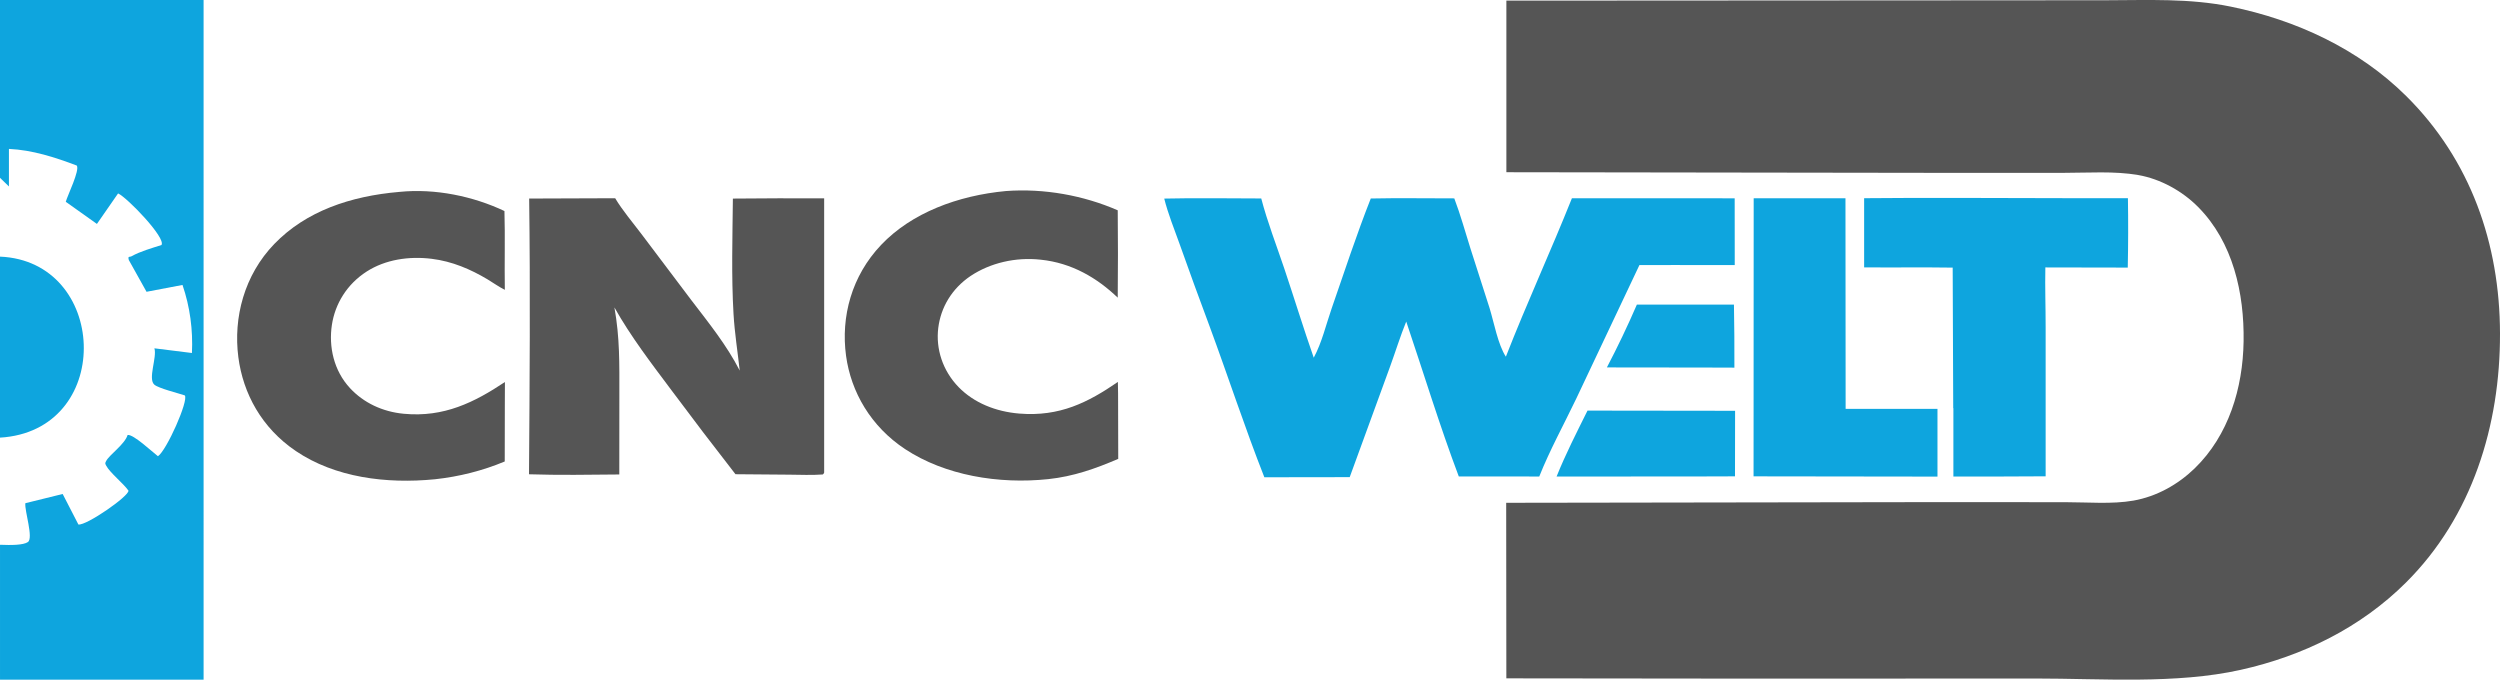
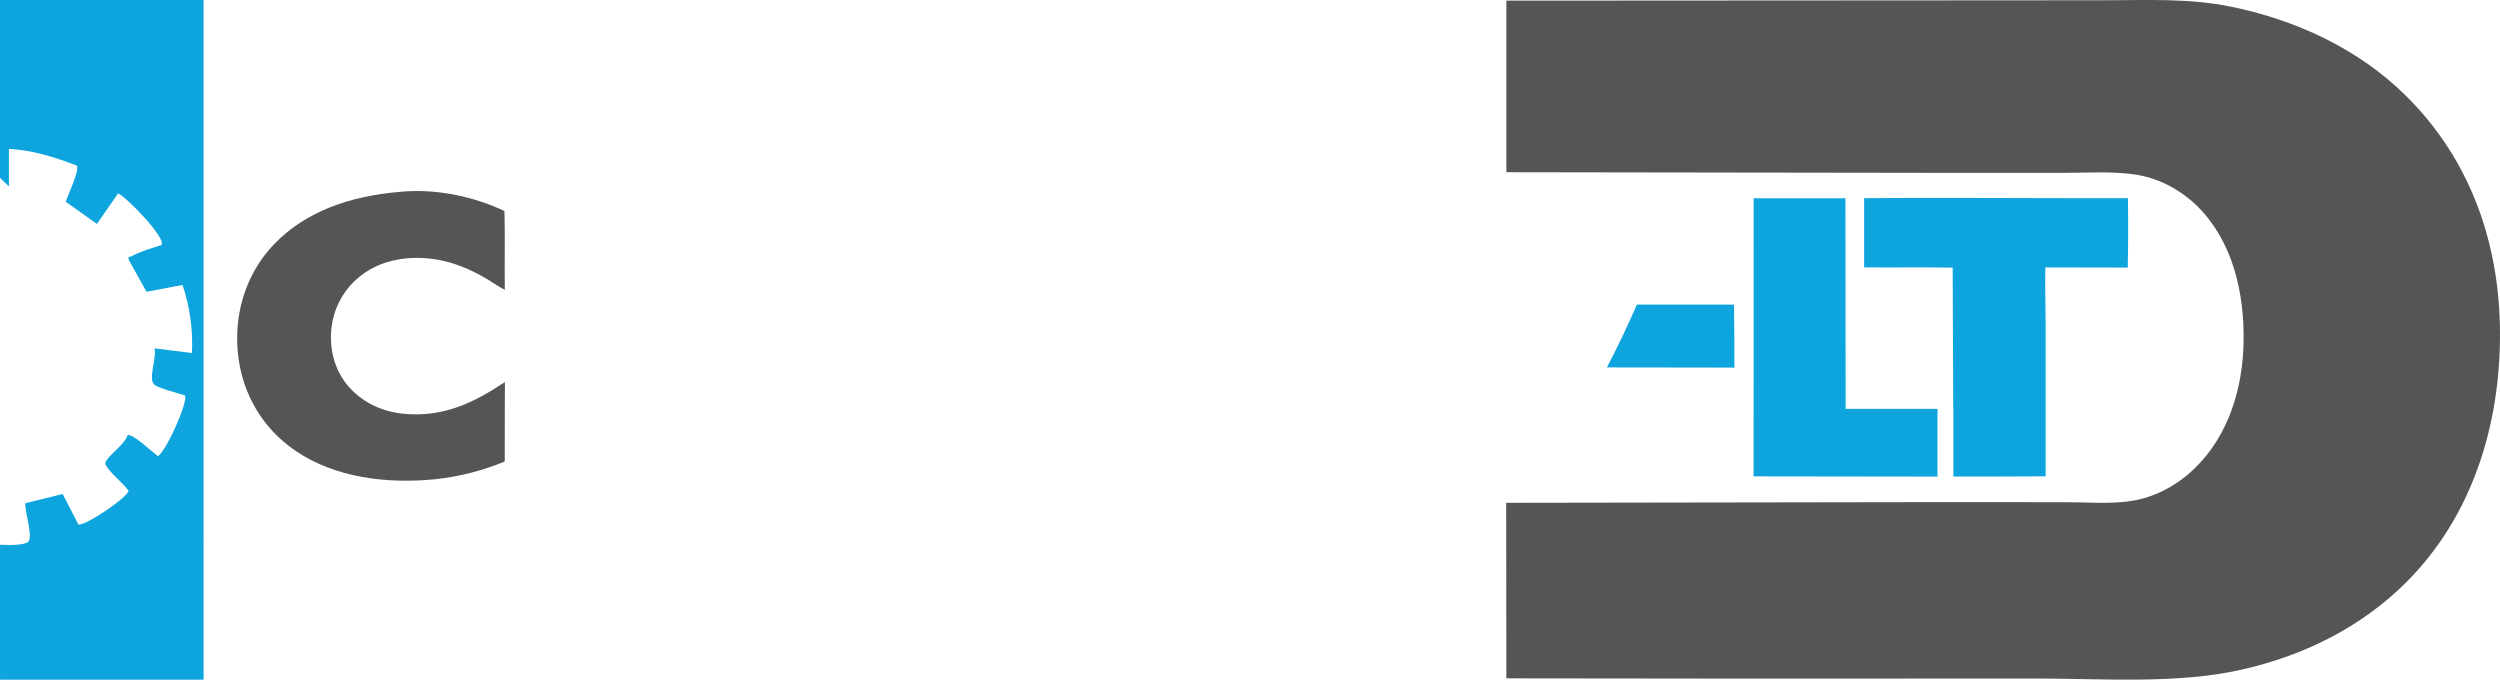
<svg xmlns="http://www.w3.org/2000/svg" id="Layer_2" data-name="Layer 2" viewBox="0 0 789.08 214.52">
  <defs>
    <style>
      .cls-1 {
        fill: #0ea5de;
      }

      .cls-2 {
        fill: #555;
      }
    </style>
  </defs>
  <g id="Layer_1-2" data-name="Layer 1">
    <g>
      <path class="cls-2" d="M475.46,54.35V.2s150.35-.09,150.35-.09l39.01-.03c13.17-.03,26.28-.65,39.27,2.01,20.64,4.22,40.39,13.33,55.45,28.29,20.29,20.16,29.47,46.57,29.54,74.86.07,29-8.76,57.79-29.65,78.6-14.33,14.28-32.54,23.2-52.17,27.58-20.51,4.58-43.85,2.73-64.89,2.74l-86.91.04-80.01-.09-.05-55.41,138.76-.22,37.9.03c6.86,0,14.59.68,21.31-.5,7.3-1.29,14.02-5.03,19.32-10.16,10.78-10.45,15.24-25.41,15.46-40.12.23-15.2-3.33-31.27-14.35-42.39-5-5.05-11.87-8.86-18.9-10.09-7.53-1.31-15.97-.69-23.62-.69h-39.31s-136.51-.2-136.51-.2Z" />
      <g>
-         <path class="cls-2" d="M352.96,144.83c-7.1,3.05-14.12,5.56-22.1,6.4-15.68,1.65-32.58-1.17-45.17-9.47-10.84-7.14-17.1-18.08-18.65-29.46-1.67-12.34,1.75-25.19,11.07-35,9.64-10.15,24.25-15.58,39.37-17,12.09-.9,24.57,1.39,35.31,6.08.09,9.19.1,18.38,0,27.57-6.44-6.17-14.45-10.98-24.37-11.99-7.87-.85-15.82,1-22.05,5.13-6.01,4.05-9.42,9.99-10.22,16.37-.83,6.64,1.37,13.55,6.43,18.74,4.81,4.93,11.66,7.73,19.17,8.34,12.73,1.03,21.66-3.51,31.09-9.99l.06,3.7.05,20.6Z" />
        <path class="cls-2" d="M159.3,145.66c-6.91,2.89-14.36,4.79-22.02,5.61-15.42,1.52-31.55-.56-43.89-8.9-10.81-7.3-16.67-18.19-18.16-29.62-1.62-12.47,1.83-25.89,11.36-35.76,9.99-10.34,24.02-15.1,39.46-16.42,11.34-1.15,23.33,1.38,33.17,6.04.24,8.28-.02,16.58.12,24.87-1.91-.94-3.68-2.25-5.5-3.33-5.31-3.16-11.09-5.66-17.58-6.46-7.23-.89-14.62.24-20.5,4-6.32,4.05-10,10.28-11,16.83-1.05,6.9.57,14.48,5.76,20.04,4.22,4.52,10.11,7.4,16.92,8.04,12.7,1.21,22.34-3.63,31.93-10.02l-.03,7.55-.03,17.53Z" />
-         <path class="cls-2" d="M166.97,149.7c.21-28.99.43-58.04.05-87.03l27.15-.1c2.29,3.84,5.51,7.61,8.25,11.24l15.74,20.87c5.61,7.34,11.19,14.24,15.32,22.29-.66-5.98-1.61-11.89-1.96-17.9-.7-12.05-.32-24.32-.2-36.39,9.6-.1,19.21-.12,28.81-.07v86.02c-.02.65.11.6-.42,1.13-3.51.26-7.12.09-10.64.06l-16.93-.14c-6.84-8.77-13.57-17.6-20.19-26.49-6.42-8.57-12.87-16.98-18.02-26.15,1.73,9.68,1.56,17.8,1.56,27.48l-.02,25.24c-9.48.09-19.02.25-28.49-.06Z" />
-         <path class="cls-1" d="M399.07,150.64c-6.2-15.76-11.44-31.84-17.3-47.69-3.23-8.64-6.39-17.31-9.47-25.99-1.68-4.7-3.63-9.48-4.83-14.28,10.18-.24,20.43-.04,30.62-.04,1.94,7.42,4.81,14.8,7.27,22.11,3.15,9.37,6.03,18.8,9.3,28.15,2.59-4.81,3.89-10.47,5.65-15.54,4.02-11.6,7.83-23.23,12.35-34.71,8.77-.19,17.59-.03,26.36-.04,1.96,5.17,3.43,10.51,5.08,15.75l6.07,18.93c1.36,4.4,2.62,11.45,5.13,15.29,6.56-16.8,14.16-33.27,20.85-50.01l51.37.02.02,21.08-19.15-.02c-3.65-.01-7.29,0-10.94.02l-19.95,42.18c-3.89,8.13-8.36,16.25-11.66,24.55l-25.4-.02c-6.08-16.12-11.09-32.62-16.59-48.89-1.89,4.65-3.37,9.46-5.08,14.16l-12.76,34.95-26.96.04Z" />
        <g>
          <path class="cls-1" d="M671.59,84.46c.15-7.3.17-14.61.05-21.91h-20.01c-21.07,0-42.18-.21-63.25.01v21.83c9.32.09,18.64-.07,27.95.08l.17,44.35h.05v14.56s0,0,0,0v7.04c9.71-.01,19.42,0,29.12-.08v-47.12c.01-6.27-.23-12.55-.09-18.81l26.01.05Z" />
          <path class="cls-1" d="M611.53,129.05h-28.99s-.05-66.48-.05-66.48h-28.97s-.04,87.78-.04,87.78c19.34.03,38.7.08,58.05.08v-6.97" />
        </g>
        <path class="cls-1" d="M507.18,115.98c3.4-6.49,6.59-13.18,9.47-19.84h30.64c.12,6.62.17,13.26.14,19.9l-8.83-.03-31.43-.04Z" />
-         <path class="cls-1" d="M491.3,150.43c2.83-7.05,6.36-13.96,9.77-20.83l46.58.06-.03,20.69-9.37.03-46.95.04Z" />
      </g>
      <g>
-         <path class="cls-1" d="M0,81v57.13c.53-.03,1.07-.08,1.62-.13,34.51-3.65,32.19-55.59-1.62-57Z" />
        <path class="cls-1" d="M0,0v56.12l2.82,2.73v-11.85c7.43.35,14.54,2.65,21.41,5.25,1.03,1.45-2.91,9.4-3.47,11.44l9.83,6.99,6.68-9.63c2.88,1.31,15.23,14.1,13.69,16.29-2.96.95-6.76,2.03-9.43,3.54-.63.36-1.26-.21-.87,1.2l5.59,10.02,11.35-2.16c2.37,6.89,3.33,14.2,2.98,21.48l-11.85-1.48c.89,2.81-2.14,9.69,0,11.49,1.37,1.15,7.51,2.67,9.59,3.37,1.32,1.51-5.75,17.42-8.47,19.2-1.81-1.39-7.75-6.98-9.57-6.71-.88,2.94-5.77,6.26-6.77,8.21-.37.71-.38.75,0,1.47,1.18,2.24,5.43,5.6,7.03,7.88.3,1.68-13.28,11.11-15.8,10.7l-4.96-9.63-11.78,2.91c-.29,2.42,2.64,11.03.79,12.27-1.45.97-5.17,1-8.79.85v42.57h64.26V0H0Z" />
      </g>
    </g>
  </g>
</svg>